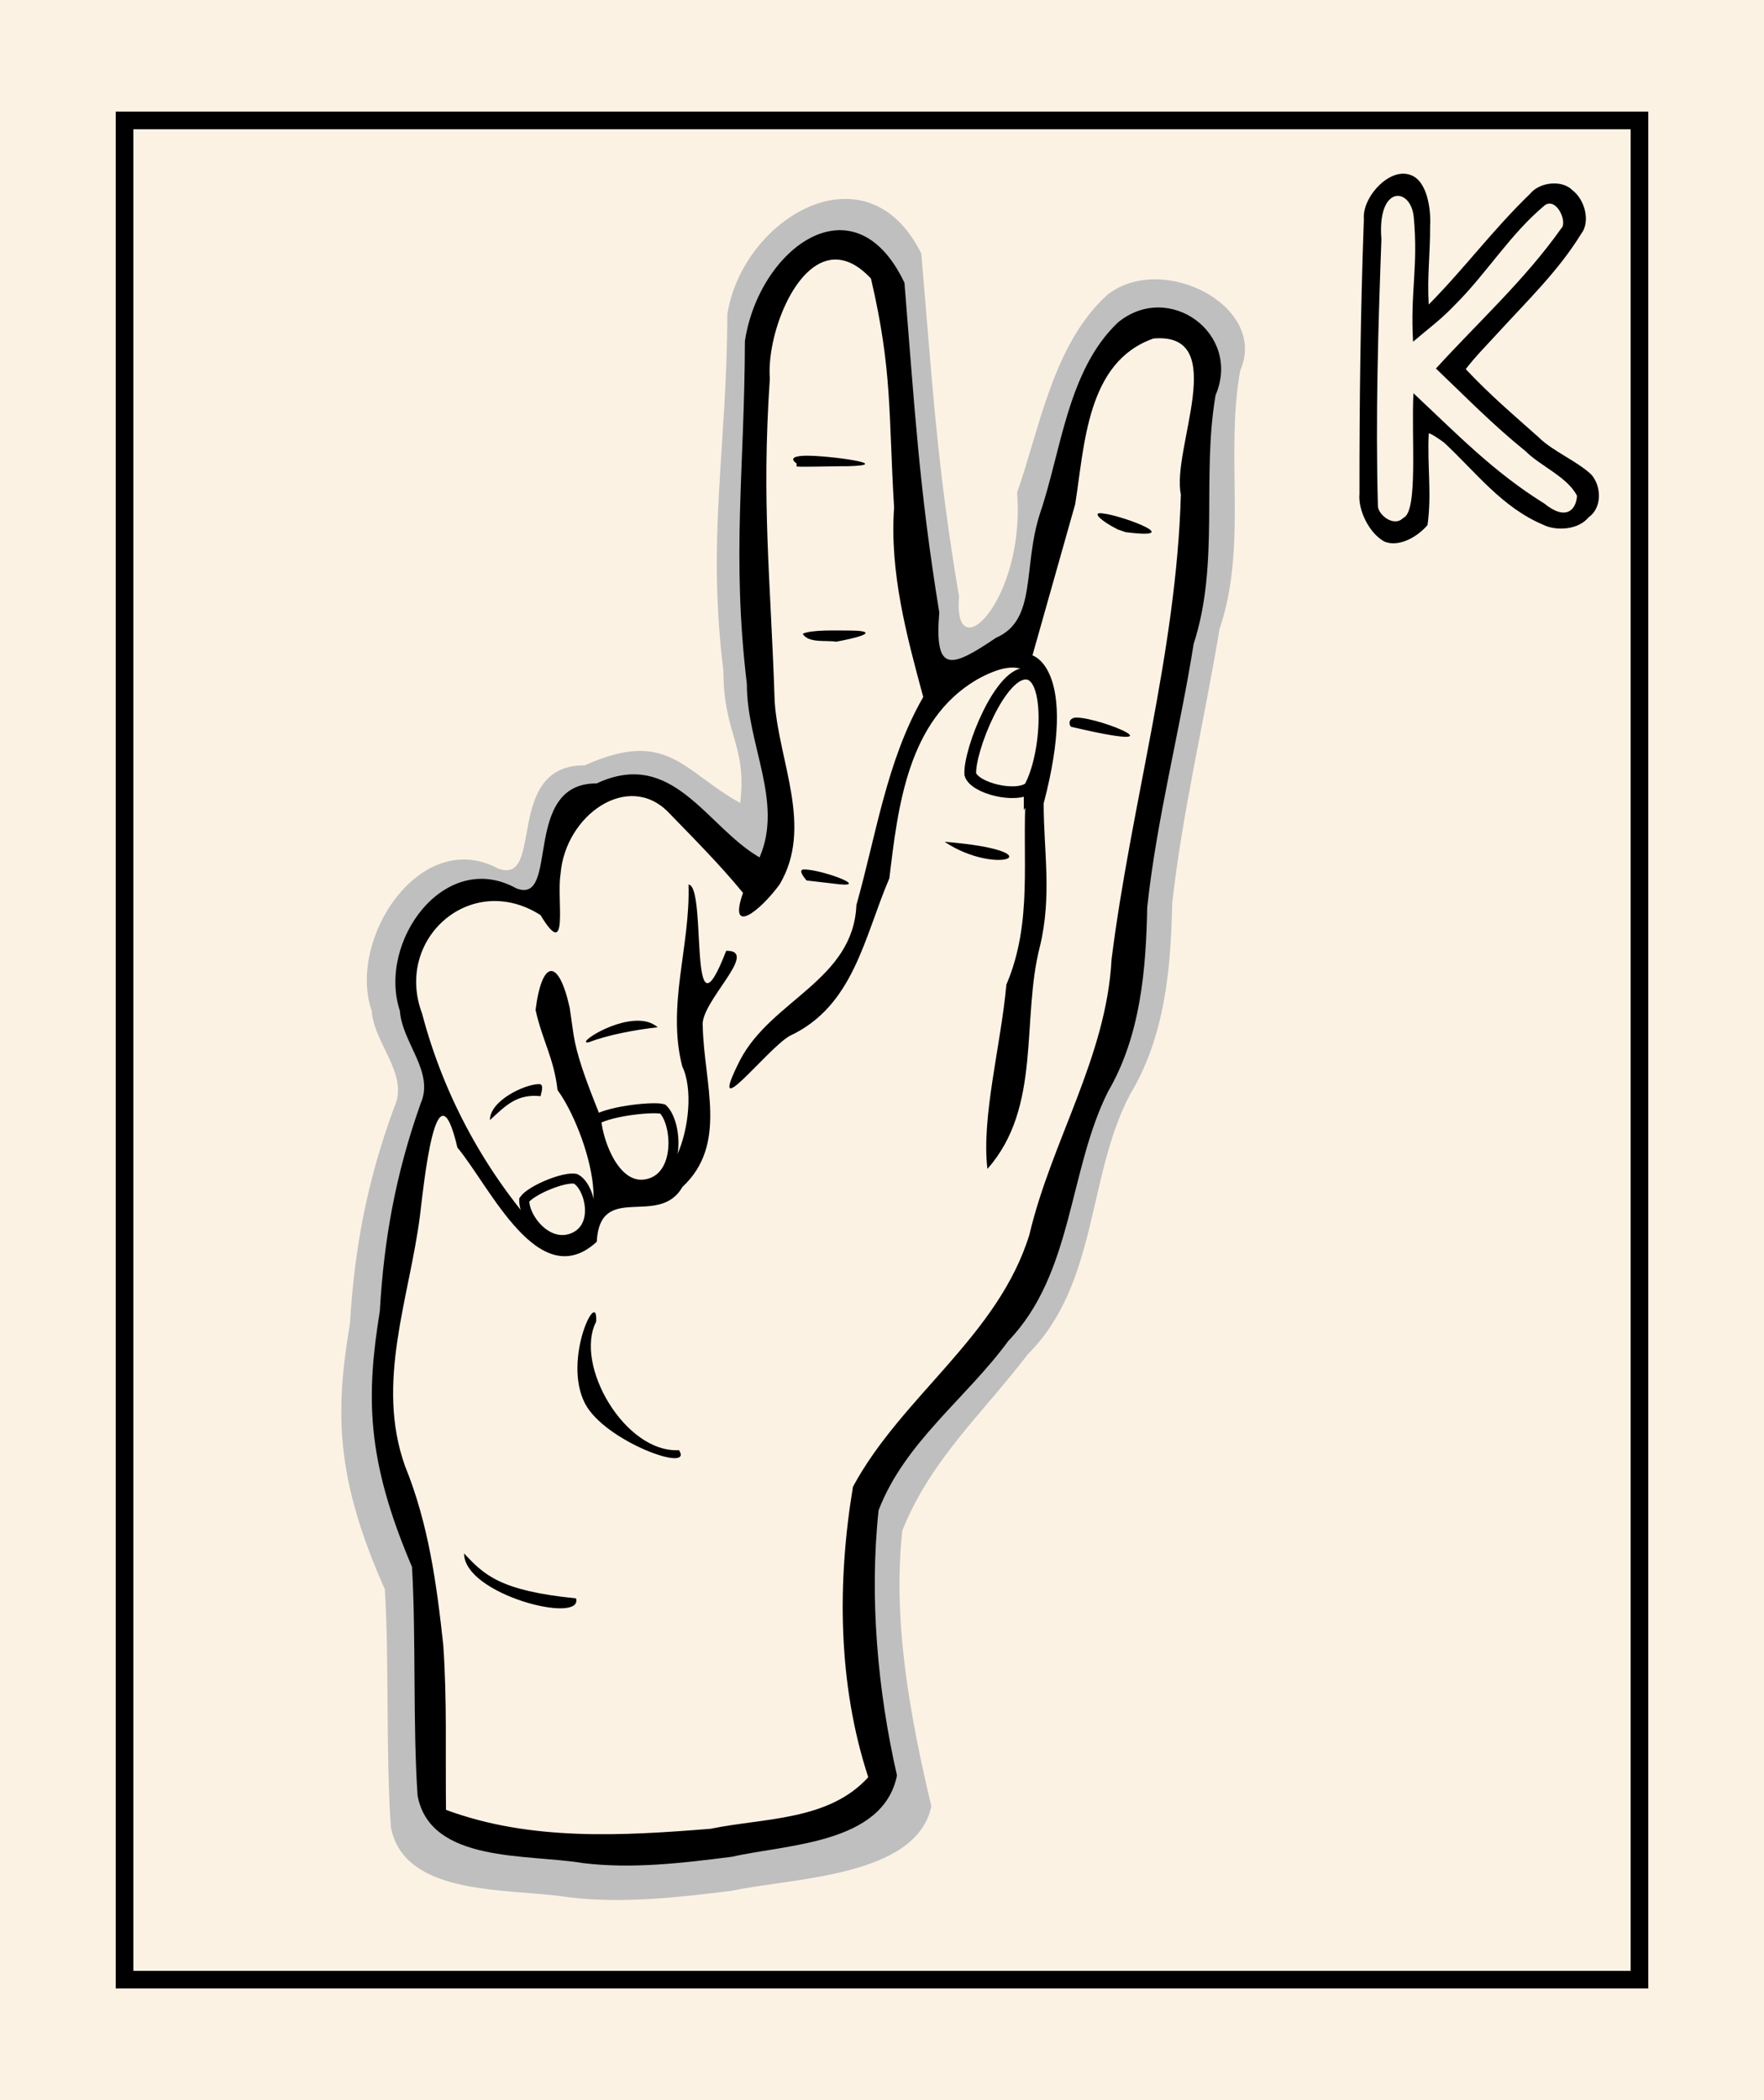
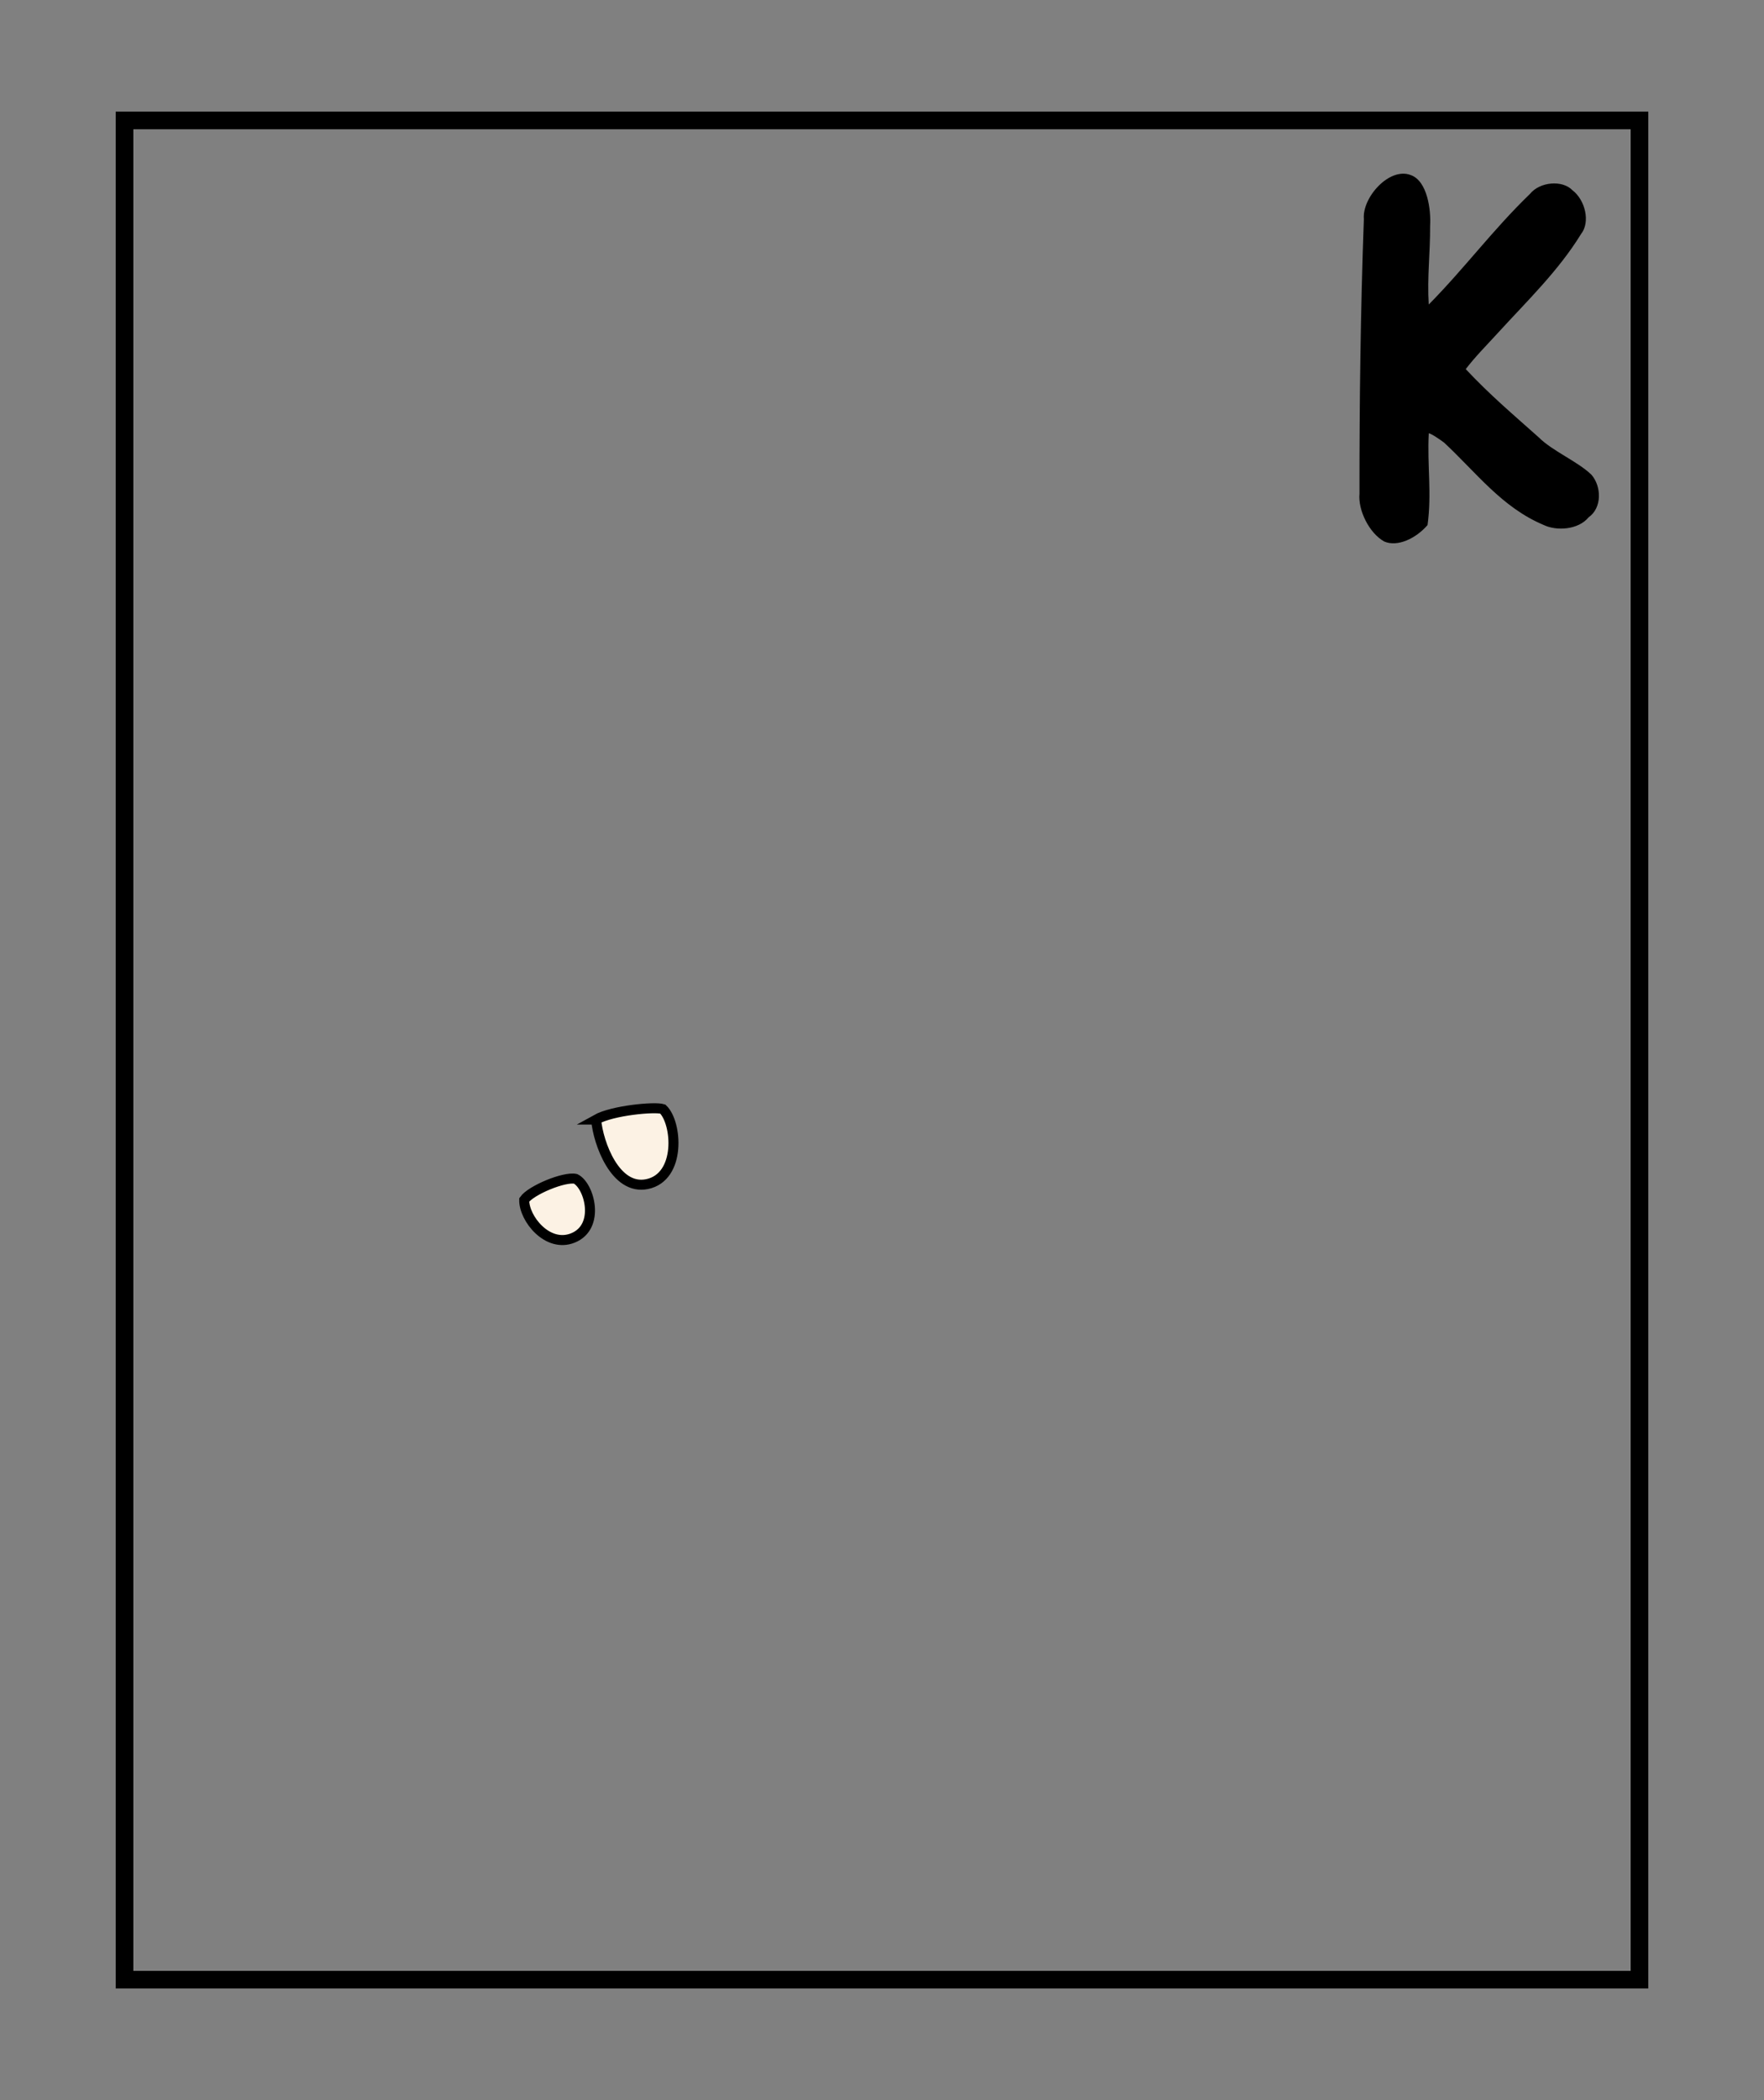
<svg xmlns="http://www.w3.org/2000/svg" width="420" height="500" viewBox="0 0 420 500">
  <rect x="0" y="0" width="420" height="500" fill="#808080" stroke="none" />
-   <path d="M.001 0h420v500h-420z" fill="#fcf2e4" paint-order="fill markers stroke" />
+   <path d="M.001 0h420h-420z" fill="#fcf2e4" paint-order="fill markers stroke" />
  <path d="M29.647 28.676h360.707v442.648H29.647z" fill="none" stroke="#000" stroke-width="4.2" paint-order="fill markers stroke" />
  <path d="M329.588 128.925c-3.582-1.979-6.275-7.449-5.905-11.375-.023-21.8.26-43.607 1.046-65.393-.452-5.135 6.099-12.463 11.173-10.473 3.978 1.407 4.833 8.372 4.6 12.078.036 6.62-.727 12.135-.325 18.74 8.729-8.855 15.166-17.696 24.109-26.346 2.355-2.904 7.73-3.353 10.108-.86 3.02 2.3 4.32 7.557 2.038 10.432-5.367 8.742-12.836 15.923-19.715 23.453-2.606 2.87-5.378 5.617-7.734 8.697 5.773 6.153 11.043 10.6 17.344 16.214 3.321 3.322 9.212 5.699 12.576 8.919 2.43 2.781 2.564 7.893-.664 10.152-2.474 3.019-7.701 3.296-10.754 1.798-9.882-4.168-15.944-12.4-23.634-19.57-.795-.613-3.105-2.197-3.668-2.233-.4 7.661.747 14.24-.294 21.85-2.721 3.152-7.116 5.291-10.301 3.917z" />
-   <path d="M328.906 56.982c-.772 21.083-1.413 42.212-.838 63.303-.128 2.182 3.793 5.351 6.028 3.028 3.603-1.405 1.893-19.065 2.436-29.692 10.466 9.788 18.916 18.636 31.17 26.269 5.215 4.229 7.569 1.425 7.777-1.838-2.195-4.443-8.791-7.141-12.169-10.56-7.975-6.457-14.007-12.675-21.421-19.754 10.028-11.011 21.199-21.145 29.821-33.346 1.545-1.353-.924-7.275-3.768-5.633-8.456 7.009-13.791 16.128-21.567 23.861-3.588 3.738-5.982 5.35-9.929 8.736-.698-11.872 1.261-17.758.169-29.581-.637-7.305-8.772-7.884-7.707 5.208z" fill="#fcf2e4" paint-order="fill markers stroke" />
-   <path d="M173.176 74.775c-.098 32.061-4.9 52.971-.944 84.908.004 15.179 5.677 17.659 4.003 31.488-13.762-7.644-17.313-17.805-36.997-8.962-19.505-.132-9.399 28.795-20.706 24.542-18.439-9.843-35.921 16.809-30.028 33.943.582 7.947 8.972 15.091 5.35 22.95-6.495 17.572-9.482 33.809-10.523 51.362-3.496 20.918-3.659 36.497 8.295 63.378 1.065 17.381.2 39.151 1.438 56.62 3.212 16.836 28.516 14.434 42.519 16.724 12.874 1.519 25.755 0 38.535-1.546 14.308-3.126 44.045-3.174 47.634-20.136-4.989-21.036-9.298-44.034-6.905-65.668 6.801-16.932 18.849-27.529 29.883-41.965 16.72-16.738 14.018-42.031 24.247-61.708 8.46-13.908 9.809-30.376 10.122-45.682 2.44-21.825 7.669-43.492 11.255-65.21 6.762-19.971 1.291-41.111 4.93-61.577 6.805-15.299-18.506-28.394-31.646-18.032-12.956 11.78-16.081 31.82-21.475 47.068 2.035 25.425-15.305 42.673-13.82 24.74-5.217-30.784-6.34-50.624-8.98-81.631-12.911-26.133-42.525-8.563-46.186 14.398z" fill="#bfbfbf" />
-   <path d="M195.698 59.634l-10.291 8.086-5.635 19.111 1.715 69.613 5.39 41.653-5.145 14.946-26.217-25.972-18.131 2.45-5.88 9.801-1.715 16.661-15.926-4.655-13.231 8.33-4.41 14.701 8.086 24.502-8.331 33.812-4.41 40.918 1.47 16.416 7.841 23.277 3.675 57.579 6.86 5.39 39.938 3.43 45.818-6.37 12.496-10.536-6.86-34.057 2.45-35.037 37.732-46.308 24.257-72.035 5.88-47.533 9.801-52.433 3.675-51.943-9.801-6.371-12.006 6.125-7.35 16.171-4.165 23.521-6.125 15.681-2.94 15.681-22.541 8.821-4.655-15.681-7.105-84.069z" fill="#fcf2e4" paint-order="fill markers stroke" />
-   <path d="M177.361 81.163c-.091 30.822-3.194 50.924.457 81.628.004 14.593 8.749 28.049 3.031 41.344-12.704-7.349-20.633-26.113-38.804-17.613-18.005-.127-8.676 29.066-19.114 24.978-17.022-9.463-33.159 12.699-27.719 29.172.537 7.64 8.282 14.507 4.938 22.063-5.995 16.893-8.753 32.503-9.714 49.377-3.227 20.11-3.377 35.087 7.657 60.929.983 16.709.184 37.638 1.328 54.432 2.965 16.186 26.323 13.877 39.25 16.077 11.884 1.461 23.774 0 35.572-1.486 13.208-3.005 36.007-3.051 39.32-19.358-4.605-20.223-6.59-42.333-4.38-63.131 6.278-16.277 20.722-26.466 30.908-40.343 15.435-16.091 14.269-40.407 23.712-59.324 7.81-13.371 9.055-29.202 9.344-43.917 2.252-20.982 7.744-41.812 11.054-62.691 6.242-19.199 1.856-39.523 5.215-59.198 6.282-14.708-11.103-27.297-23.232-17.335-11.96 11.325-13.516 30.591-18.495 45.25-4.295 12.978-.65 25.519-10.523 29.817-10.647 7.175-14.749 8.718-13.532-6.034-4.816-29.595-5.853-48.668-8.29-78.478-11.918-25.124-34.604-8.232-37.984 13.841zm21.338-19.368c2.688-.081 5.611 1.237 8.673 4.526 5.138 22.012 4.147 32.031 5.505 54.511-1.074 15.468 2.964 30.438 6.943 45.11-8.722 15.135-11.23 32.968-15.908 49.502-.77 17.949-20.222 22.587-27.711 36.953-8.426 16.708 6.362-2.614 11.766-5.739 15.309-7.115 17.742-23.465 23.787-37.555 2.043-17.075 4.385-37.606 20.757-47.255 21.093-11.85 14.396 15.579 11.745 26.883-.989 15.511 1.734 30.759-4.646 45.695-1.246 14.148-5.999 31.638-4.508 43.866 13.013-14.694 7.992-35.555 12.509-53.022 2.888-11.983.884-22.633.881-33.981 8.423-32.12-2.67-35.246-2.67-35.246l10.176-36.01c2.26-14.079 2.732-33.9 18.65-39.44 18.468-1.57 4.222 26.289 6.512 37.131-1.047 37.492-11.833 73.636-16.502 110.663-1.219 23.259-14.311 43.274-19.565 65.571-7.454 24.167-30.424 38.49-42.007 60.013-3.785 22.798-3.6 47.03 3.641 69.148-9.435 10.418-24.78 9.647-37.532 12.276-20.983 1.689-42.877 2.973-63.003-4.504-.162-13.067.267-26.157-.647-39.202-1.588-14.681-3.53-28.938-9.127-42.698-7.03-19.798 1.003-39.729 3.56-59.42.891-7.202 3.893-37.938 8.926-16.359 7.862 9.442 19.406 35.089 33.184 22.426.769-14.444 14.759-3.247 20.39-13.039 10.914-10.163 5.133-24.612 4.846-38.249-.8-5.686 13.804-18.145 5.577-17.98-9.217 23.921-4.471-15.461-8.967-15.774.466 14.628-5.225 28.794-1.487 43.308 4.989 10.294-3.282 38.085-15.058 23.842-2.78-9.105-9.356-22.104-10.807-31.302l-.942-6.523c-2.609-11.845-6.574-11.631-8.126.523 1.685 7.502 4.383 11.492 5.229 19.078 6.93 9.386 16.586 39.34-3 35.264-13.904-15.105-24.047-33.655-29.237-53.46-6.701-17.754 11.586-34.023 28.182-23.466 6.885 11.401 3.792-3.802 4.777-9.751 1.103-14.057 16.112-24.606 25.721-14.675 6.049 6.25 12.204 12.407 17.722 19.136-3.617 10.353 4.012 4.429 8.718-2.006 8.051-13.589-.146-29.077-1.172-43.423-.99-29.959-3.176-47.089-1.155-77.034-.797-9.892 5.8-28.024 15.4-28.314zm-6.972 46.7c-2.38.054-3.874.55-2.065 1.851v.719c1.629.171 10.485-.122 12.123-.058 11.931-.351-4.821-2.628-10.058-2.511zm69.938 13.708c-1.05.126.296 1.7 4.412 3.827l1.929.667c15.75 2.016-3.192-4.872-6.341-4.494zm-59.173 27.92c-3.565-.012-9.294-.224-11.383.769 1.417 2.317 5.666 1.473 7.976 1.887 9.467-1.778 7.991-2.643 3.407-2.656zm53.805 20.716c-1.419-.014-2.106 1.106-1.311 2.191 27.353 6.425 7.46-2.13 1.311-2.191zm-31.402 29.576c12.767 8.509 27.095 2.185 0 0zm-33.401 6.578c-1.48-.019-.369 1.569.548 2.629l6.057.705c10.408 1.462-2.165-3.275-6.606-3.334zm-37.905 36.168c-6.818-1.244-16.806 5.642-13.404 4.985 4.533-1.755 10.965-2.96 16.417-3.576-.542-.476-1.657-1.162-3.013-1.409zm-25.233 14.941c-3.521.03-11.763 4.012-11.705 8.567 3.695-3.392 6.389-6.304 12.065-5.688.013-.495 1.018-2.891-.36-2.88zm13.573 56.593c.575-8.537-8.122 9.001-2.611 19.504 4.718 8.991 26.021 16.659 22.342 11.059-12.891.694-24.987-20.325-19.731-30.563zm-31.436 55.141c-.029 9.836 28.445 17.007 26.655 10.699-18.194-1.791-21.954-5.671-26.655-10.699z" />
  <g fill="#fcf2e4" stroke="#000">
    <path d="M124.814 285.666c-.088 4.411 5.542 11.516 11.602 9.065 6.573-2.659 3.936-12.419.634-14.072-2.69-.596-10.62 2.698-12.236 5.007zm17.114-19.125c.505 5.725 4.619 16.916 12.131 15.374 8.152-1.674 7.202-14.589 3.746-17.879-1.941-.609-11.967.324-15.877 2.505z" paint-order="fill markers stroke" stroke-width="2.384" />
-     <path d="M245.159 187.504c4.22-7.594 5.317-26.151-.474-27.091-6.282-1.02-13.998 18.217-13.667 23.927.979 3.346 11.032 5.79 14.141 3.164z" paint-order="fill markers stroke" stroke-width="2.795" />
  </g>
</svg>